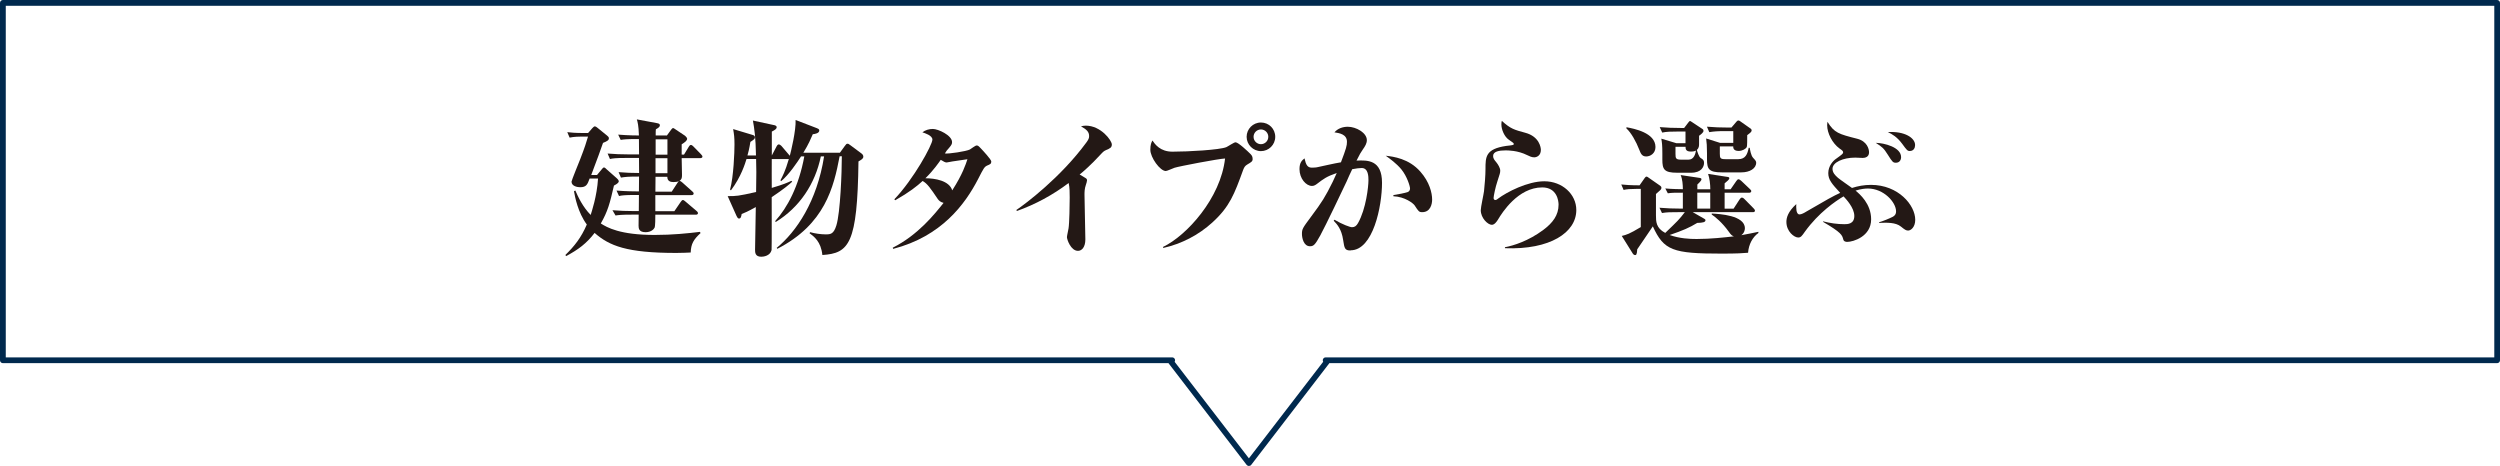
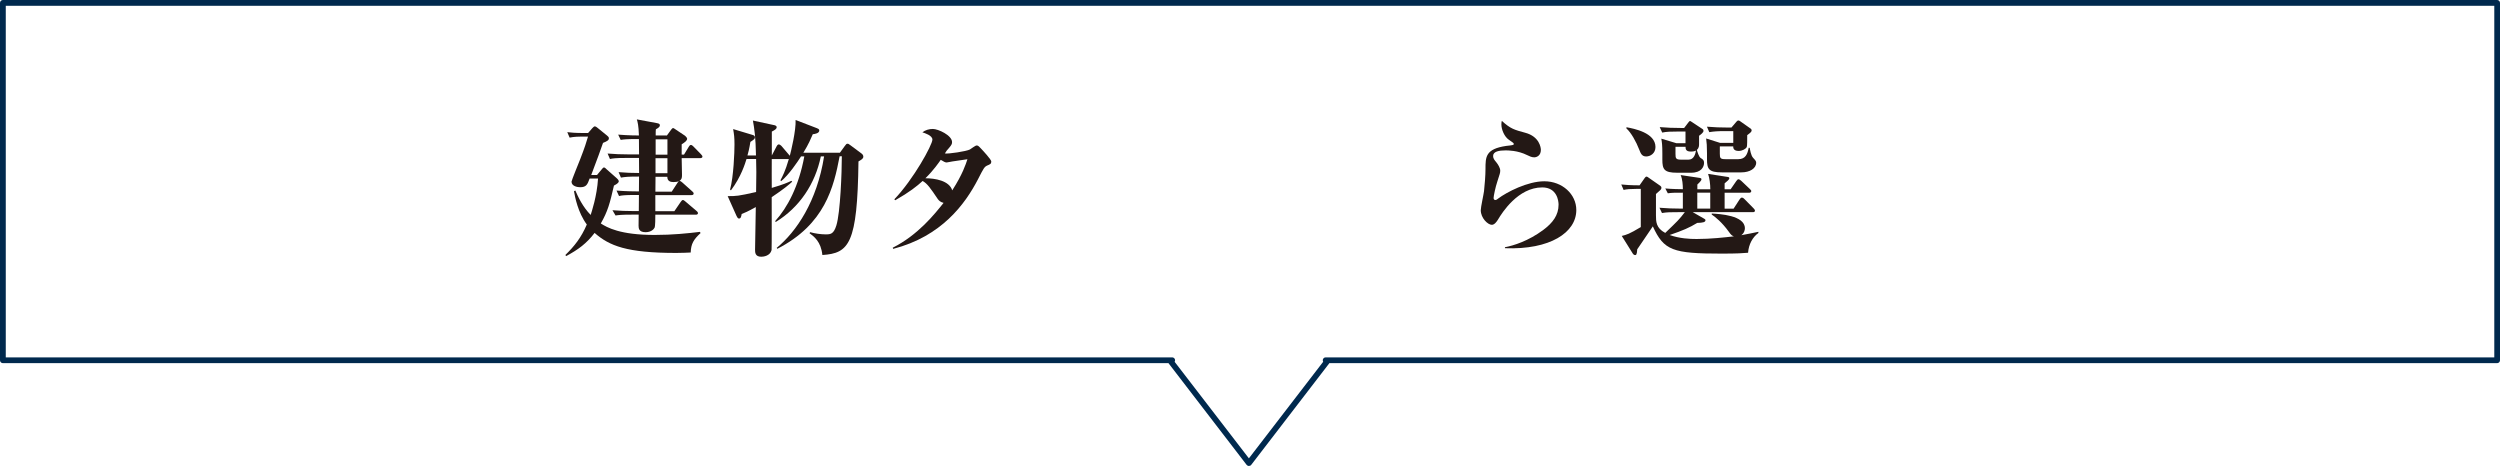
<svg xmlns="http://www.w3.org/2000/svg" id="_レイヤー_2" data-name="レイヤー 2" viewBox="0 0 407.12 75.88">
  <defs>
    <style>
      .cls-1 {
        fill: #231815;
      }

      .cls-2 {
        fill: #00294e;
      }
    </style>
  </defs>
  <g id="_レイヤー_1-2" data-name="レイヤー 1">
    <g>
      <path class="cls-2" d="M203.38,75.88c-.15,0-.28-.07-.37-.18l-12.68-16.5s-.03-.04-.04-.06H.47c-.26,0-.47-.21-.47-.47V.47c0-.26.21-.47.47-.47h406.18c.26,0,.47.21.47.47v58.2c0,.26-.21.47-.47.47h-190.17s-.02.04-.04.06l-12.68,16.5c-.09.12-.23.18-.37.18ZM191.28,58.91l12.1,15.73,12.1-15.73c-.08-.14-.09-.31-.02-.45.08-.16.24-.26.42-.26h190.31V.94H.94v57.26h189.95c.18,0,.34.1.42.26.07.14.06.31-.02.45Z" />
      <g>
        <path class="cls-1" d="M96.02,29.07c-.36.98-.53,1.42-1.56,1.42-.43,0-1.39-.17-1.39-.91,0-.17,1.22-3.17,1.42-3.67.77-1.99.96-2.64,1.27-3.67h-.96c-.48,0-1.34.02-2.04.17l-.38-.89c.53.07,1.37.14,2.62.14h.77l.67-.77c.14-.14.29-.31.41-.31.17,0,.34.14.46.24l1.54,1.25c.12.1.31.26.31.43,0,.29-.17.46-.96.77-.58,1.68-.7,1.97-1.92,5.23h.94l.74-.89c.19-.22.26-.34.41-.34.1,0,.26.14.43.31l1.63,1.44s.34.29.34.5c0,.19-.22.41-.79.7-.67,2.93-1.01,4.2-2.14,6.17,1.01.65,3.12,1.87,8.76,1.87,2.95,0,5.38-.26,7.37-.5l.12.19c-1.15,1.06-1.56,1.75-1.61,3.17-.62.02-1.27.07-2.35.07-8.06,0-10.9-1.15-13.3-3.26-1.3,1.7-2.64,2.71-4.63,3.77l-.14-.17c1.46-1.42,2.59-2.83,3.5-4.97-1.46-1.97-1.92-4.49-2.09-5.42l.22-.12c.46,1.06,1.22,2.69,2.5,3.98.14-.46,1.03-3.05,1.2-5.93h-1.34ZM108.57,22.11l.74-1.01c.1-.14.19-.24.31-.24.1,0,.17.07.43.24l1.51,1.01c.1.07.34.34.34.48,0,.31-.36.58-.89.91v1.68h.38l.77-1.27c.05-.1.19-.31.36-.31s.38.24.41.26l1.22,1.25c.14.17.24.26.24.38,0,.24-.24.26-.38.26h-3c0,.34.05,2.5.05,2.69,0,.36.02.74-.41,1.01.17.02.36.17.46.26l1.61,1.44c.12.1.24.22.24.36,0,.24-.24.26-.36.26h-5.88v2.62h3.1l1.03-1.51c.14-.22.26-.31.36-.31.12,0,.24.1.43.26l1.78,1.51c.07.07.24.19.24.36,0,.24-.24.26-.36.26h-6.58c0,.46,0,1.85-.12,2.11-.12.26-.58.74-1.46.74-1.08,0-1.15-.6-1.15-1.06,0-.26.02-1.51.02-1.8h-1.18c-1.66,0-2.11.07-2.59.14l-.5-.86c1.1.1,2.33.14,3.43.14h.86l.02-2.62h-.65c-1.68,0-2.14.07-2.59.17l-.41-.89c1.46.12,2.88.14,3.65.14.02-.5.02-2.02.02-2.42-1.78,0-2.23.05-2.95.17l-.38-.89c1.06.1,2.26.14,3.34.14l-.02-2.45h-2.14c-1.66,0-2.11.07-2.59.17l-.38-.89c1.08.1,2.3.14,3.41.14h1.71l-.02-2.5h-.38c-1.68,0-2.14.07-2.59.14l-.41-.86c1.66.14,3.24.14,3.38.14-.05-1.63-.22-2.23-.34-2.62l3.22.6c.43.07.53.17.53.36,0,.31-.38.5-.65.65-.03.26-.03.38-.03,1.01h1.8ZM109.65,29.65c-.5,0-.98-.17-.98-.86h-1.92l-.02,2.42h2.66l.94-1.44s.12-.17.22-.26c-.24.1-.5.14-.89.14ZM108.69,28.21v-2.45h-1.94v2.45h1.94ZM108.69,25.19v-2.5h-1.92v2.5h1.92Z" />
        <path class="cls-1" d="M126.47,40.38c3.24-2.66,6.58-7.61,7.73-14.91h-.53c-.91,4.46-3.46,8.3-7.34,10.68l-.1-.14c1.99-2.18,3.86-5.69,4.75-10.54h-.53c-.62.96-1.97,2.98-3.24,4.03l-.12-.14c.31-.58.79-1.46,1.37-3.46h-2.78c0,.77-.02,4.2,0,4.7,1.9-.55,2.64-.89,3.19-1.15l.14.14c-.5.46-1.3,1.15-3.34,2.52,0,.86.02,8.38-.02,8.62-.24.94-1.3,1.08-1.68,1.08-1.01,0-1.01-.72-1.01-1.15,0-.65.1-5.78.12-6.94-1.32.74-1.82.94-2.3,1.13-.07.41-.14.74-.43.74-.22,0-.34-.29-.41-.43l-1.44-3.22c1.42,0,1.66,0,4.63-.67.05-3.12.05-3.74,0-5.38h-1.56c-.22.7-.86,2.88-2.54,5.11l-.14-.12c.58-2.14.72-6.1.72-7.34,0-1.18-.07-1.66-.22-2.52l3.12.94c.19.05.43.14.43.38,0,.29-.19.41-.74.77-.19,1.18-.36,1.8-.48,2.21h1.39c-.05-2.93-.26-4.34-.5-5.69l3.41.74c.14.02.46.1.46.34,0,.31-.34.48-.79.72v3.89l.79-1.51c.12-.22.24-.29.34-.29.14,0,.31.12.43.24l1.37,1.61c.17-.62,1.03-4.15.94-5.83l3.48,1.34c.12.05.38.14.38.36,0,.46-.67.58-1.06.62-.29.67-.67,1.61-1.54,3.02h5.95l.77-1.06c.24-.34.31-.41.48-.41.14,0,.17.02.53.29l1.68,1.25c.17.12.36.29.36.55,0,.34-.26.48-.79.79-.17,13.47-1.54,14.95-5.88,15.24-.22-2.18-1.37-3.02-2.09-3.55l.1-.17c.77.22,1.75.36,2.54.36s1.29-.05,1.73-1.46c.65-2.11.89-8.69.89-11.26h-.36c-.96,5.06-2.4,11.09-10.15,15.07l-.1-.17Z" />
        <path class="cls-1" d="M145.62,32.48c3.17-3.31,6.22-8.9,6.22-9.75,0-.67-1.25-1.06-1.63-1.18.48-.38,1.1-.55,1.71-.55.84,0,3.12,1.03,3.12,2.14,0,.29-.07.46-.5.96-.36.38-.43.5-.67.89.55.1,3.5-.34,4.08-.65.17-.1.89-.65,1.08-.65.24,0,.31.07.72.5.36.38,1.68,1.8,1.68,2.11,0,.38-.19.46-.65.65-.48.22-.58.41-1.51,2.23-2.11,4.08-5.95,9.31-13.82,11.35l-.07-.19c4.15-2.09,6.84-5.5,8.28-7.3-.53-.14-.74-.36-.94-.62-1.25-1.85-1.7-2.5-2.47-2.95-.91.84-2.14,1.82-4.46,3.14l-.14-.14ZM157.55,25.93c-.36.05-2.06.29-2.45.36-.14,0-.77.17-.94.17-.22,0-.46-.12-.96-.43-.31.43-1.13,1.66-2.5,3,1.54,0,3.89.38,4.37,1.97,1.7-2.64,2.21-4.27,2.47-5.06Z" />
-         <path class="cls-1" d="M165.52,34.19c1.46-.98,7.2-5.28,11.38-10.97.36-.5.46-.7.46-1.06,0-.65-.36-1.06-1.32-1.58.26-.07.48-.12.77-.12,2.47,0,4.25,2.42,4.25,3.07,0,.5-.31.65-.94.91-.36.17-.43.22-.96.79-1.42,1.56-2.88,2.83-3.34,3.19.14.1.84.5.89.53.22.14.31.19.31.43,0,.14-.1.48-.19.74-.22.62-.22,1.18-.22,1.61,0,1.15.14,6.22.14,7.25,0,1.27-.58,1.87-1.2,1.87-1.18,0-1.8-1.87-1.8-2.23,0-.24.24-1.22.26-1.42.14-.82.19-4.01.19-5.02,0-.74,0-1.66-.17-2.38-2.57,1.94-5.4,3.48-8.43,4.56l-.1-.19Z" />
-         <path class="cls-1" d="M189.4,40.21c3.86-1.85,9.38-7.94,10.1-14.4-1.1.05-7.49,1.27-8.23,1.51-.24.07-1.2.53-1.42.53-.94,0-2.52-2.21-2.52-3.46,0-.84.17-1.2.34-1.51.41.6,1.25,1.82,3.26,1.82,2.59,0,7.7-.29,8.78-.74.24-.1,1.25-.79,1.49-.79.46,0,2.02,1.49,2.45,1.92.24.24.34.46.34.82s-.22.5-.84.86c-.41.24-.53.46-.7.89-1.44,3.96-2.18,5.98-5.02,8.57-2.26,2.06-5.02,3.48-7.99,4.15l-.05-.17ZM207.67,22.28c0,1.3-1.06,2.33-2.33,2.33s-2.33-1.06-2.33-2.33,1.03-2.33,2.33-2.33,2.33,1.03,2.33,2.33ZM204.14,22.28c0,.67.55,1.2,1.2,1.2s1.2-.53,1.2-1.2-.55-1.2-1.2-1.2-1.2.53-1.2,1.2Z" />
-         <path class="cls-1" d="M219.95,40.79c-.96,0-1.01-.34-1.22-1.7-.26-1.8-1.01-2.59-1.54-3.14l.12-.17c1.3.77,2.54,1.22,2.86,1.22.46,0,.72-.22.98-.67,1.32-2.33,1.7-5.98,1.7-6.98,0-.55,0-1.99-1.1-1.99-.34,0-.94.07-1.54.19-.17.31-.79,1.7-.91,1.99-.41.89-3.5,7.37-4.3,8.81-.86,1.56-1.1,1.75-1.68,1.75-1.03,0-1.3-1.37-1.3-1.99,0-.82.1-.96,1.49-2.83,1.8-2.42,2.28-3.17,3.53-5.69.19-.41.41-.86.65-1.42-1.68.58-2.18.98-3.19,1.75-.19.14-.46.36-.84.36-.98,0-2.04-1.22-2.04-2.74,0-1.1.43-1.44.82-1.75.24,1.1.5,1.51,1.2,1.51.31,0,.72-.02,1.01-.1.84-.17,2.64-.6,3.72-.77.86-2.26.98-2.71.98-3.34,0-1.25-1.27-1.42-2.04-1.54.53-.62,1.34-.91,2.18-.91,1.34,0,3.1.98,3.1,2.18,0,.53-.29,1.01-.65,1.51-.38.55-.46.7-1.03,1.82,1.75-.07,4.15-.17,4.15,3.62s-1.44,10.99-5.11,10.99ZM231.62,34.55c-.53,0-.6-.1-1.25-1.1-.24-.36-1.61-1.42-3.46-1.49v-.19c.7-.1,1.97-.36,2.3-.48.29-.1.41-.34.41-.6,0-.36-.48-1.97-1.42-3.12-.82-.98-1.87-1.73-2.54-2.21,1.25.14,3.77.46,5.64,2.59,1.49,1.68,1.92,3.46,1.92,4.56,0,.74-.29,2.04-1.61,2.04Z" />
        <path class="cls-1" d="M245.08,40.26c1.39-.26,3.82-1.01,6.26-2.83,1.51-1.13,2.47-2.38,2.47-4.1,0-.6-.24-2.81-2.66-2.81-3.94,0-6.55,4.13-7.2,5.23-.22.36-.58.86-1.01.86-.65,0-1.8-1.1-1.8-2.38,0-.48.48-2.64.53-3.1.12-1.1.24-2.59.24-3.58,0-2.02,0-3.29,3.38-3.79.19-.02.98-.1,1.13-.17.07-.05.1-.07.1-.14,0-.14-.07-.19-.84-.72-.67-.46-1.18-1.61-1.18-2.45,0-.26.02-.41.07-.6,1.44,1.32,2.06,1.46,3.82,1.94,2.33.62,2.54,2.45,2.54,2.78,0,.96-.7,1.22-1.08,1.22-.41,0-.77-.17-1.15-.36-1.54-.77-3.12-.77-3.53-.77-1.03,0-2.02.17-2.02.91,0,.41.22.67.58,1.1.24.31.58.86.58,1.27,0,.38-.05.5-.48,1.82-.29.84-.6,2.35-.6,2.64,0,.05,0,.34.29.34.14,0,.36-.14.43-.22,1.44-1.08,4.82-2.83,7.54-2.83,2.93,0,5.21,2.11,5.21,4.68,0,3.65-4.25,6.5-11.62,6.22v-.19Z" />
        <path class="cls-1" d="M274.05,31.38c-1.44,0-1.78,0-2.45.1l-.41-.79c1.08.1,2.42.12,2.86.12,0-.72-.07-1.66-.36-2.3l3.1.46c.14.02.29.07.29.22s-.12.34-.67.86v.77h2.11c0-.79-.12-1.82-.36-2.5l3.1.48c.22.02.36.07.36.24s-.36.5-.77.82v.96h.98l.91-1.32c.14-.19.24-.31.36-.31s.29.1.46.26l1.39,1.32c.17.17.24.22.24.36,0,.22-.22.26-.38.26h-3.96v2.59h1.46l.98-1.51c.1-.14.22-.29.36-.29.17,0,.31.1.43.24l1.49,1.51c.14.17.22.24.22.38,0,.22-.22.24-.36.24h-9.77l1.85,1.06c.12.07.22.12.22.26,0,.31-.43.41-1.34.43-1.3.79-2.3,1.22-4.49,1.97,1.61.58,3.26.65,4.39.65,2.33,0,4.54-.26,6.07-.43-.29-.1-.46-.22-.82-.74-1.1-1.54-2.26-2.47-2.79-2.81v-.17c1.25.07,5.4.29,5.4,2.4,0,.19-.05.74-.58,1.13,1.18-.22,1.66-.31,2.78-.55v.19c-.94.67-1.58,1.85-1.68,3.22-.84.07-1.73.14-4.3.14-7.95,0-9.41-.5-11.21-4.44-.41.58-2.16,3.22-2.54,3.74-.05.91-.19.94-.36.94-.12,0-.29-.12-.36-.24l-1.8-2.88c.79-.19,1.22-.31,3.1-1.44v-6.22h-.74c-.89,0-1.61.05-2.06.17l-.38-.89c.67.07,1.58.14,2.98.14l.84-1.2c.1-.12.17-.22.29-.22s.24.1.34.17l1.92,1.34c.1.07.17.17.17.34,0,.22-.19.38-.89.98v3.46c0,1.01,0,2.09,1.51,2.88,2.02-1.94,2.26-2.16,3.19-3.38h-1.13c-1.18,0-1.75,0-2.59.14l-.41-.86c1.15.1,2.28.14,3.43.14h.38v-2.59ZM264.86,20.72c1.2.22,4.73.89,4.73,3.22,0,1.06-.86,1.54-1.51,1.54-.7,0-.89-.48-1.13-1.1-.5-1.3-1.34-2.81-2.09-3.46v-.19ZM274.48,23.34v-1.92h-1.2c-1.15,0-1.94.02-2.59.17l-.41-.89c1.1.1,2.33.14,3.43.14h.55l.72-.94q.14-.19.22-.19c.07,0,.1,0,.29.14l1.78,1.18c.12.07.14.22.14.29,0,.26-.46.6-.72.79v1.27c0,.36,0,.72-.36,1.03.07.29.34,1.15.62,1.32.38.24.55.36.55.79,0,.62-.41,1.61-2.11,1.61h-2.26c-2.14,0-2.42-.55-2.42-2.14v-1.01c0-1.37-.07-1.82-.17-2.4l2.45.74h1.49ZM272.85,23.91v1.15c0,.74.07.94.94.94h1.18c.91,0,1.13-.98,1.22-1.49-.19.1-.36.17-.86.17-.84,0-.84-.48-.84-.77h-1.63ZM276.4,33.97h2.11v-2.59h-2.11v2.59ZM280.07,23.86v1.15c0,.74.07.91.91.91h2.11c1.15,0,1.49-.82,1.68-1.85h.17c.05.29.19,1.25.55,1.63.38.41.5.55.5.79,0,.94-1.03,1.58-2.42,1.58h-3.17c-2.14,0-2.42-.55-2.42-2.16v-.96c0-1.15-.05-1.73-.14-2.4l2.28.72h2.14v-1.92h-1.32c-1.25,0-1.85.05-2.59.17l-.38-.89c1.13.1,2.26.14,3.41.14h.58l.84-.98c.07-.07.17-.17.29-.17.1,0,.19.05.29.12l1.73,1.22c.07.05.14.14.14.26,0,.22-.12.34-.72.79,0,.74,0,1.75-.07,1.92-.14.31-.72.65-1.32.65-.89,0-.89-.53-.89-.74h-2.16Z" />
-         <path class="cls-1" d="M305.99,36.2c.6-.17,1.71-.62,2.23-.89.17-.1.55-.29.55-.89,0-1.49-2.02-3.72-4.58-3.72-.46,0-1.15.07-2.02.34.67.55,2.54,2.14,2.54,4.68,0,2.81-2.95,3.67-3.87,3.67-.14,0-.58,0-.67-.41-.19-.7-.29-1.1-3.31-2.86l.05-.07c1.13.29,2.28.46,3.43.46.5,0,1.63,0,1.63-1.34s-1.34-2.74-1.75-3.19c-1.34.79-4.06,2.66-6.29,5.74-.5.72-.67.96-1.1.96-.65,0-1.92-.98-1.92-2.54,0-.67.24-1.66,1.61-2.9-.02.53-.07,1.68.53,1.68.31,0,.79-.26,1.1-.46,3.34-1.94,4.32-2.5,5.52-3.05-1.37-1.49-1.94-2.14-1.94-3.22,0-1.18.82-2.02,1.2-2.28,1.1-.79,1.22-.89,1.22-1.1s-.17-.34-.58-.62c-1.2-.86-2.02-2.54-2.02-3.77,0-.22.02-.38.05-.58,1.11,1.8,1.82,1.99,4.85,2.76,1.61.41,1.92,1.68,1.92,2.21,0,.77-.65.91-1.03.91-.02,0-1.03-.05-1.22-.05-1.99,0-3.7.77-3.7,1.82,0,.62.41,1.06.91,1.49.34.29,1.94,1.39,2.26,1.63.98-.31,1.97-.5,3.1-.5,4.44,0,7.2,3.29,7.2,5.69,0,1.22-.74,1.75-1.15,1.75-.34,0-.55-.14-1.18-.65-.86-.7-2.28-.65-3.55-.6l-.02-.1ZM309.59,25.59c0,.46-.26.91-.84.91-.48,0-.58-.12-1.32-1.3-.67-1.06-.89-1.25-1.97-1.94,1.34.02,4.13.7,4.13,2.33ZM311.87,23.63c0,.43-.22.96-.86.96-.38,0-.48-.12-1.25-1.18-.82-1.1-1.58-1.54-2.33-1.9,2.74-.17,4.44.94,4.44,2.11Z" />
      </g>
    </g>
  </g>
</svg>